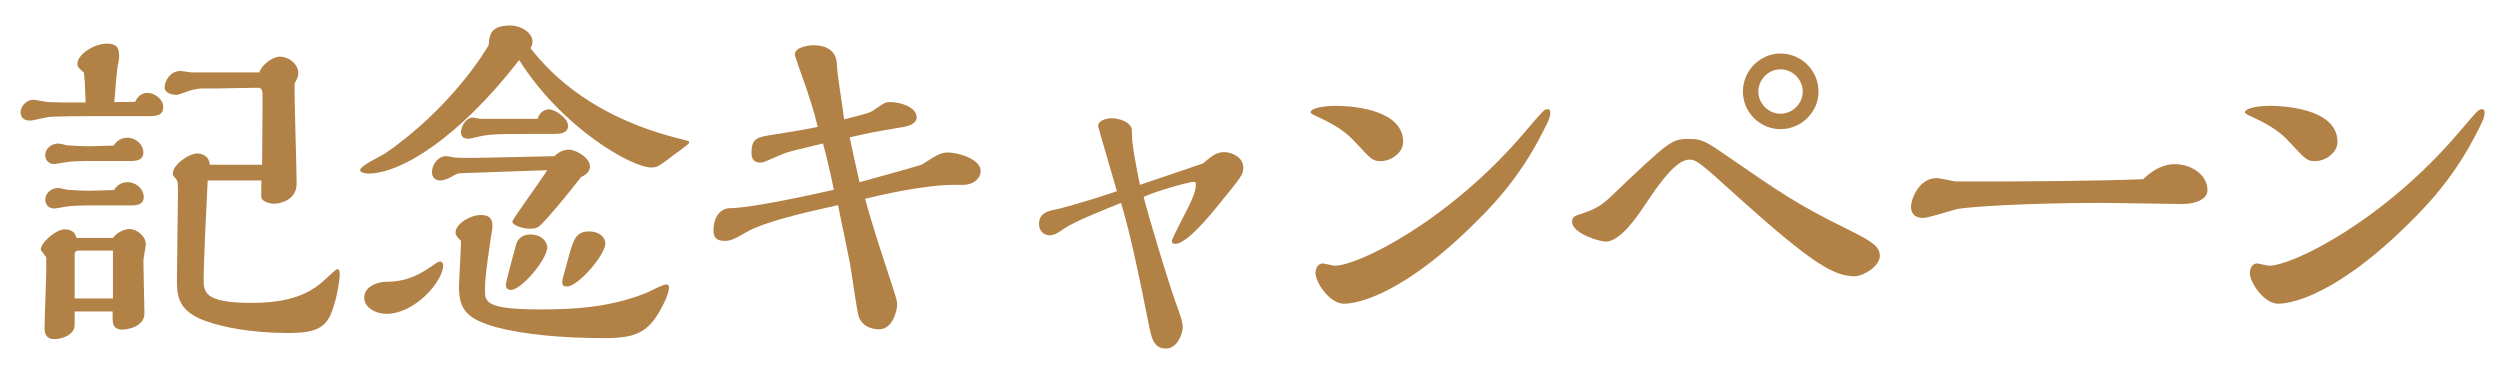
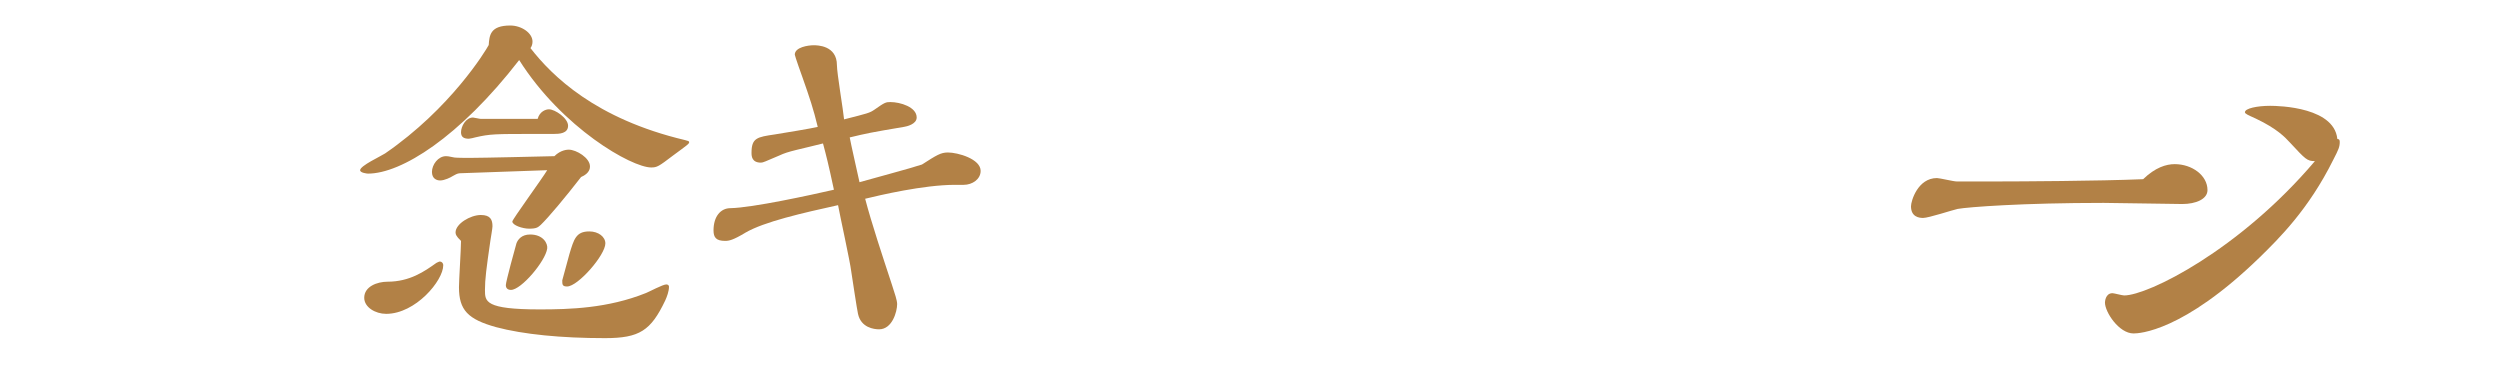
<svg xmlns="http://www.w3.org/2000/svg" version="1.1" viewBox="0 0 800 120">
  <defs>
    <style>
      .st0 {
        fill: none;
      }

      .st1 {
        isolation: isolate;
      }

      .st2 {
        mix-blend-mode: multiply;
      }

      .st2, .st3 {
        fill: #b28146;
      }
    </style>
  </defs>
  <g class="st1">
    <g id="_レイヤー_1" data-name="レイヤー_1">
      <g>
-         <path class="st2" d="M45.231,37.168c-7.004,0-23.203-.109-29.113.219-.987,0-5.473,1.204-6.459,1.204-2.736,0-3.065-1.751-3.065-2.627,0-2.08,1.97-4.049,4.05-4.049.548,0,2.955.547,3.502.547.657.219,3.502.329,6.457.329h6.787c-.22-6.13-.22-7.006-.547-9.523-1.86-1.751-2.081-1.86-2.081-2.846,0-2.955,5.255-6.458,9.415-6.458,2.955,0,3.939,1.095,3.939,3.832,0,.985-.218,2.08-.218,2.188-.439,1.095-1.096,9.632-1.313,12.697l6.675-.11c.658-1.423,1.861-2.846,3.831-2.846,2.408,0,5.146,1.97,5.146,4.598,0,1.97-1.314,2.845-4.05,2.845h-2.957ZM23.89,99.665v4.379c0,3.065-4.05,4.488-6.459,4.488-3.173,0-3.173-2.627-3.173-3.393,0-3.065.547-16.309.547-19.044v-3.612c0-.439-1.751-2.19-1.751-2.628,0-2.298,4.926-6.457,7.551-6.457,2.846,0,3.612,1.533,3.832,2.737h11.712c1.312-1.861,3.83-2.846,5.254-2.846,2.409,0,5.253,2.298,5.253,4.816,0,.875-.767,4.488-.767,5.255,0,2.737.33,15.87.33,16.964,0,4.379-5.801,5.144-6.897,5.144-3.283,0-3.283-2.079-3.283-3.83v-1.971h-12.149ZM27.938,51.507c-1.204,0-5.253.109-6.457.327-.658.109-3.612.658-4.16.658-1.86,0-2.846-1.424-2.846-2.846,0-2.08,1.97-3.721,4.159-3.721.438,0,2.408.438,2.737.548.437,0,3.612.327,6.895.327,1.751,0,4.707-.109,8.099-.218.986-1.533,2.518-2.518,4.379-2.518,2.845,0,5.143,2.299,5.143,4.707,0,1.97-1.312,2.737-3.83,2.737h-14.12ZM28.049,65.735c-1.204,0-5.363.109-6.567.329-.658.109-3.612.656-4.16.656-1.86,0-2.846-1.422-2.846-2.846,0-2.079,1.97-3.721,4.159-3.721.438,0,2.408.437,2.737.547.328,0,3.502.329,7.004.329,1.861,0,4.598-.109,8.1-.219,1.532-2.517,3.941-2.517,4.379-2.517,2.735,0,5.143,2.189,5.143,4.816,0,1.97-1.532,2.627-3.83,2.627h-14.12ZM36.148,80.183h-11.055c-.767,0-1.204.438-1.204,1.095v14.228h12.259v-15.323ZM83.869,52.71c0-3.611.22-22.547.11-23.094-.22-1.532-.877-1.532-1.751-1.532-2.08,0-10.946.219-12.697.219-4.379,0-5.692-.11-7.224.328-.986,0-5.036,1.751-5.91,1.751-.877,0-3.722-.437-3.722-2.408,0-1.861,1.642-5.254,5.035-5.254.548,0,3.065.438,3.611.438h21.672c.766-2.518,4.378-5.034,6.567-5.034,2.627,0,5.911,2.188,5.911,5.362,0,.875-.33,1.642-1.204,3.284-.11,5.034.657,27.144.657,31.959,0,5.473-5.473,6.458-7.224,6.458-1.642,0-3.722-.765-4.051-1.86-.109-.219,0-5.035,0-5.582h-17.184c-.328,5.691-1.314,27.034-1.314,31.193,0,4.488,0,7.991,15.433,7.991,14.556,0,20.14-4.379,23.861-7.881.548-.547,3.174-2.955,3.502-2.955.657,0,.767,1.093.767,1.532,0,2.517-1.204,9.303-2.955,13.134-2.081,4.706-6.13,5.801-13.464,5.801-11.382,0-20.796-1.752-26.488-3.832-9.193-3.283-9.193-8.536-9.193-13.352,0-4.379.328-23.533.328-27.473,0-3.503,0-3.941-.767-4.816-.767-.875-.876-.985-.876-1.532,0-2.846,5.144-6.457,7.881-6.457.439,0,3.721.219,3.941,3.611h16.746Z" />
        <path class="st2" d="M220.534,45.487c0,.547-.548.876-5.146,4.269-4.596,3.503-5.143,3.831-7.004,3.831-6.239,0-28.459-12.587-42.25-34.369-19.153,24.737-37.761,36.338-48.378,36.338-.219,0-2.517-.219-2.517-1.094,0-1.423,6.676-4.488,7.99-5.363,21.015-14.449,32.18-32.836,33.164-34.697.219-3.065.438-6.239,6.897-6.239,3.611,0,7.113,2.408,7.113,5.144,0,.766-.219,1.532-.657,2.08,6.895,8.865,20.796,22.656,49.474,29.443.875.218,1.314.327,1.314.656ZM123.557,100.432c-3.393,0-7.005-2.08-7.005-5.144,0-3.612,4.159-5.144,7.442-5.144,7.114,0,11.822-3.283,15.652-6.02.22-.109.877-.437,1.094-.437.548,0,1.096.437,1.096,1.204,0,4.924-8.867,15.542-18.279,15.542ZM147.09,55.447c-.657,0-1.642.548-2.189.875-.657.438-2.627,1.424-4.05,1.424-1.094,0-2.626-.548-2.626-2.737,0-2.299,1.97-5.035,4.488-5.035.437,0,.657,0,2.736.438.875.109,3.941.109,5.144.109,3.831,0,22.547-.438,26.815-.548,2.081-2.08,4.269-2.08,4.599-2.08,2.408,0,6.785,2.627,6.785,5.364,0,.437,0,2.188-2.847,3.393-4.926,6.348-10.398,12.916-12.915,15.324-.876.766-1.312,1.204-3.72,1.204-2.081,0-5.363-1.096-5.363-2.3,0-.657,9.522-13.681,11.163-16.417l-28.019.985ZM146.433,75.914c-.219-.329-.657-.766-.657-1.532,0-2.737,4.706-5.583,8.1-5.583,3.065,0,3.72,1.532,3.72,3.612,0,.657-.547,3.721-.655,4.487-1.314,9.085-1.752,12.479-1.752,15.872,0,3.721,0,6.239,17.513,6.239,9.522,0,21.781-.329,34.04-5.254.876-.329,5.363-2.737,6.459-2.737.327,0,.876.11.876.767,0,1.422-.658,3.173-1.206,4.377-4.596,9.632-8.208,12.04-19.263,12.04-14.009,0-26.159-1.204-34.807-3.502-9.085-2.518-11.93-5.473-11.93-12.807,0-2.08.657-12.367.657-14.775-.11-.22-.984-.986-1.094-1.205ZM172.044,38.044c.657-2.408,2.627-3.065,3.611-3.065,1.971,0,6.13,2.846,6.13,5.254,0,2.517-2.845,2.627-4.596,2.627h-5.803c-13.024,0-14.556,0-19.262,1.095-.219.109-1.861.437-2.08.437-1.642,0-2.518-.547-2.518-2.08,0-1.86,1.532-4.706,3.831-4.706.327,0,2.078.437,2.517.437h18.168ZM163.507,92.771c-.438,0-1.642-.11-1.642-1.534,0-1.094,3.065-12.259,3.393-13.353.439-1.204,1.642-2.846,4.378-2.846,4.269,0,5.693,2.955,5.473,4.488-.547,4.049-8.318,13.244-11.602,13.244ZM188.573,74.055c2.955,0,5.143,1.751,5.143,3.83,0,3.722-8.755,13.791-12.257,13.791-1.534,0-1.534-.657-1.534-1.97,0-.109,2.19-7.99,2.298-8.428,1.424-4.707,2.081-7.224,6.35-7.224Z" />
        <path class="st3" d="M305.627,59.146c-10.116,0-24.323,3.371-28.776,4.455,2.045,7.826,5.54,18.301,8.548,27.452.964,3.008,1.687,5.056,1.687,6.26,0,2.407-1.567,8.066-5.782,8.066-1.565,0-5.78-.481-6.741-4.937-.24-.841-1.927-12.038-2.167-13.605-.361-3.129-3.612-17.818-4.216-21.189-11.436,2.528-23.596,5.296-29.616,8.789-3.973,2.406-5.297,2.649-6.501,2.649-2.891,0-3.735-1.084-3.735-3.371,0-4.454,2.288-7.104,5.419-7.104,6.983-.12,25.765-4.214,33.108-5.899-1.804-8.428-2.405-10.716-3.491-14.809-1.201.361-7.104,1.686-8.428,2.046-2.886.722-3.973,1.084-5.537,1.806-4.576,1.926-5.176,2.287-5.897,2.287-2.891,0-3.014-2.047-3.014-3.13,0-4.816,1.808-5.056,7.467-5.899,3.009-.482,11.8-1.927,13.724-2.409-1.323-5.539-2.648-9.511-4.816-15.651-.24-.602-2.528-7.104-2.528-7.465,0-2.408,4.335-3.01,6.02-3.01,1.084,0,7.464,0,7.464,6.381,0,2.529,2.047,14.569,2.288,17.338,7.586-1.926,8.187-2.046,9.754-3.131,3.249-2.287,3.609-2.407,5.054-2.407,3.131,0,8.428,1.565,8.428,4.936,0,2.167-3.249,2.889-4.093,3.009-10.714,1.806-11.8,2.047-17.336,3.371.36,2.046,2.648,12.04,3.129,14.327,2.891-.843,16.856-4.575,19.988-5.658,4.696-3.01,6.02-3.853,8.308-3.853,3.128,0,10.473,2.046,10.473,5.899,0,2.649-2.649,4.455-5.417,4.455h-2.768Z" />
-         <path class="st3" d="M391.724,48.671c2.406,0,6.14,1.566,6.14,5.057,0,2.167-.844,3.13-8.308,12.281-2.648,3.252-9.872,12.04-13.484,12.04-.483,0-1.084-.121-1.084-.963,0-.723,4.573-9.391,5.416-11.077,1.084-2.287,2.288-4.816,2.288-7.103,0-.482-.24-.723-.601-.723-1.687,0-12.28,3.01-16.132,4.816,1.925,7.586,8.548,29.497,11.316,36.721.841,2.409,1.204,4.094,1.204,4.817,0,2.408-1.805,6.983-5.299,6.983-4.093,0-4.696-3.131-5.897-9.271-4.939-25.044-7.106-32.387-8.549-37.324-5.299,2.167-14.568,5.779-18.183,8.188-2.045,1.444-3.128,2.166-4.693,2.166-2.048,0-3.372-1.565-3.372-3.612,0-3.612,3.009-4.214,6.141-4.815.601-.121,8.065-2.047,18.783-5.659-.844-3.01-6.022-20.589-6.022-20.829,0-1.806,2.651-2.529,4.335-2.529,1.565,0,4.454.602,5.78,2.168.721.721.721,1.324.721,2.889,0,3.01.724,7.103,2.531,16.253,2.649-.843,19.502-6.621,20.225-6.862,2.529-2.168,4.216-3.613,6.743-3.613Z" />
-         <path class="st3" d="M441.786,51.561c-2.529,0-3.012-.602-7.948-5.899-1.564-1.686-4.091-4.455-10.955-7.706-2.649-1.203-3.492-1.564-3.492-2.047,0-1.204,3.853-2.046,8.068-2.046,2.647,0,21.552.361,21.552,11.558,0,3.372-3.732,6.141-7.224,6.141ZM488.137,42.05c5.419-6.382,6.02-7.104,6.984-7.104.843,0,.963.362.963.963,0,1.566-.362,2.409-2.048,5.659-7.947,16.013-17.456,25.285-23.596,31.305-24.564,23.837-38.65,24.32-40.336,24.32-4.695,0-9.151-6.862-9.151-9.872,0-.241.124-3.011,2.411-3.011.48,0,3.129.723,3.732.723,7.584,0,36.841-14.448,61.04-42.982Z" />
-         <path class="st3" d="M589.996,72.751c7.944,3.974,11.556,5.659,11.556,9.151,0,3.25-5.296,6.502-8.064,6.502-6.744,0-13.848-4.335-36.844-24.923-12.761-11.558-13.724-12.401-16.133-12.401-3.972,0-9.391,7.344-13.363,13.363-3.131,4.696-8.548,12.883-13.364,12.883-1.687,0-10.716-2.529-10.716-6.382,0-1.564,1.084-1.926,2.288-2.287,3.853-1.324,6.26-2.166,9.509-5.177,19.507-18.541,19.987-19.023,25.527-19.023,4.573,0,5.539.843,13.964,6.622,14.808,10.233,21.191,14.568,35.64,21.671ZM569.769,41.328c-6.624,0-12.04-5.419-12.04-12.04,0-6.742,5.539-12.161,12.04-12.161,6.621,0,12.159,5.419,12.159,12.161s-5.658,12.04-12.159,12.04ZM569.769,22.184c-3.974,0-7.105,3.371-7.105,7.103,0,3.732,3.132,7.104,7.105,7.104,3.851,0,7.104-3.251,7.104-7.104,0-3.853-3.252-7.103-7.104-7.103Z" />
        <path class="st3" d="M695.921,52.525c5.54,0,10.476,3.611,10.476,8.308,0,2.889-3.732,4.454-8.068,4.454-3.611,0-21.19-.361-25.161-.361-26.008,0-43.345,1.324-46.717,1.927-1.687.36-9.271,2.889-11.076,2.889-1.325,0-3.856-.361-3.856-3.732,0-1.686,2.169-9.03,8.308-9.03.844,0,5.3,1.084,6.261,1.084h13.727c5.777,0,31.665-.121,45.991-.723,3.853-3.732,7.345-4.816,10.113-4.816Z" />
-         <path class="st3" d="M740.771,51.561c-2.528,0-3.011-.602-7.947-5.899-1.565-1.686-4.093-4.455-10.953-7.706-2.651-1.203-3.495-1.564-3.495-2.047,0-1.204,3.856-2.046,8.068-2.046,2.649,0,21.552.361,21.552,11.558,0,3.372-3.732,6.141-7.224,6.141ZM787.124,42.05c5.419-6.382,6.019-7.104,6.983-7.104.844,0,.964.362.964.963,0,1.566-.364,2.409-2.045,5.659-7.947,16.013-17.459,25.285-23.6,31.305-24.563,23.837-38.648,24.32-40.335,24.32-4.695,0-9.151-6.862-9.151-9.872,0-.241.122-3.011,2.411-3.011.48,0,3.127.723,3.732.723,7.584,0,36.84-14.448,61.04-42.982Z" />
+         <path class="st3" d="M740.771,51.561c-2.528,0-3.011-.602-7.947-5.899-1.565-1.686-4.093-4.455-10.953-7.706-2.651-1.203-3.495-1.564-3.495-2.047,0-1.204,3.856-2.046,8.068-2.046,2.649,0,21.552.361,21.552,11.558,0,3.372-3.732,6.141-7.224,6.141Zc5.419-6.382,6.019-7.104,6.983-7.104.844,0,.964.362.964.963,0,1.566-.364,2.409-2.045,5.659-7.947,16.013-17.459,25.285-23.6,31.305-24.563,23.837-38.648,24.32-40.335,24.32-4.695,0-9.151-6.862-9.151-9.872,0-.241.122-3.011,2.411-3.011.48,0,3.127.723,3.732.723,7.584,0,36.84-14.448,61.04-42.982Z" />
      </g>
      <rect class="st0" width="800" height="120" />
    </g>
  </g>
</svg>